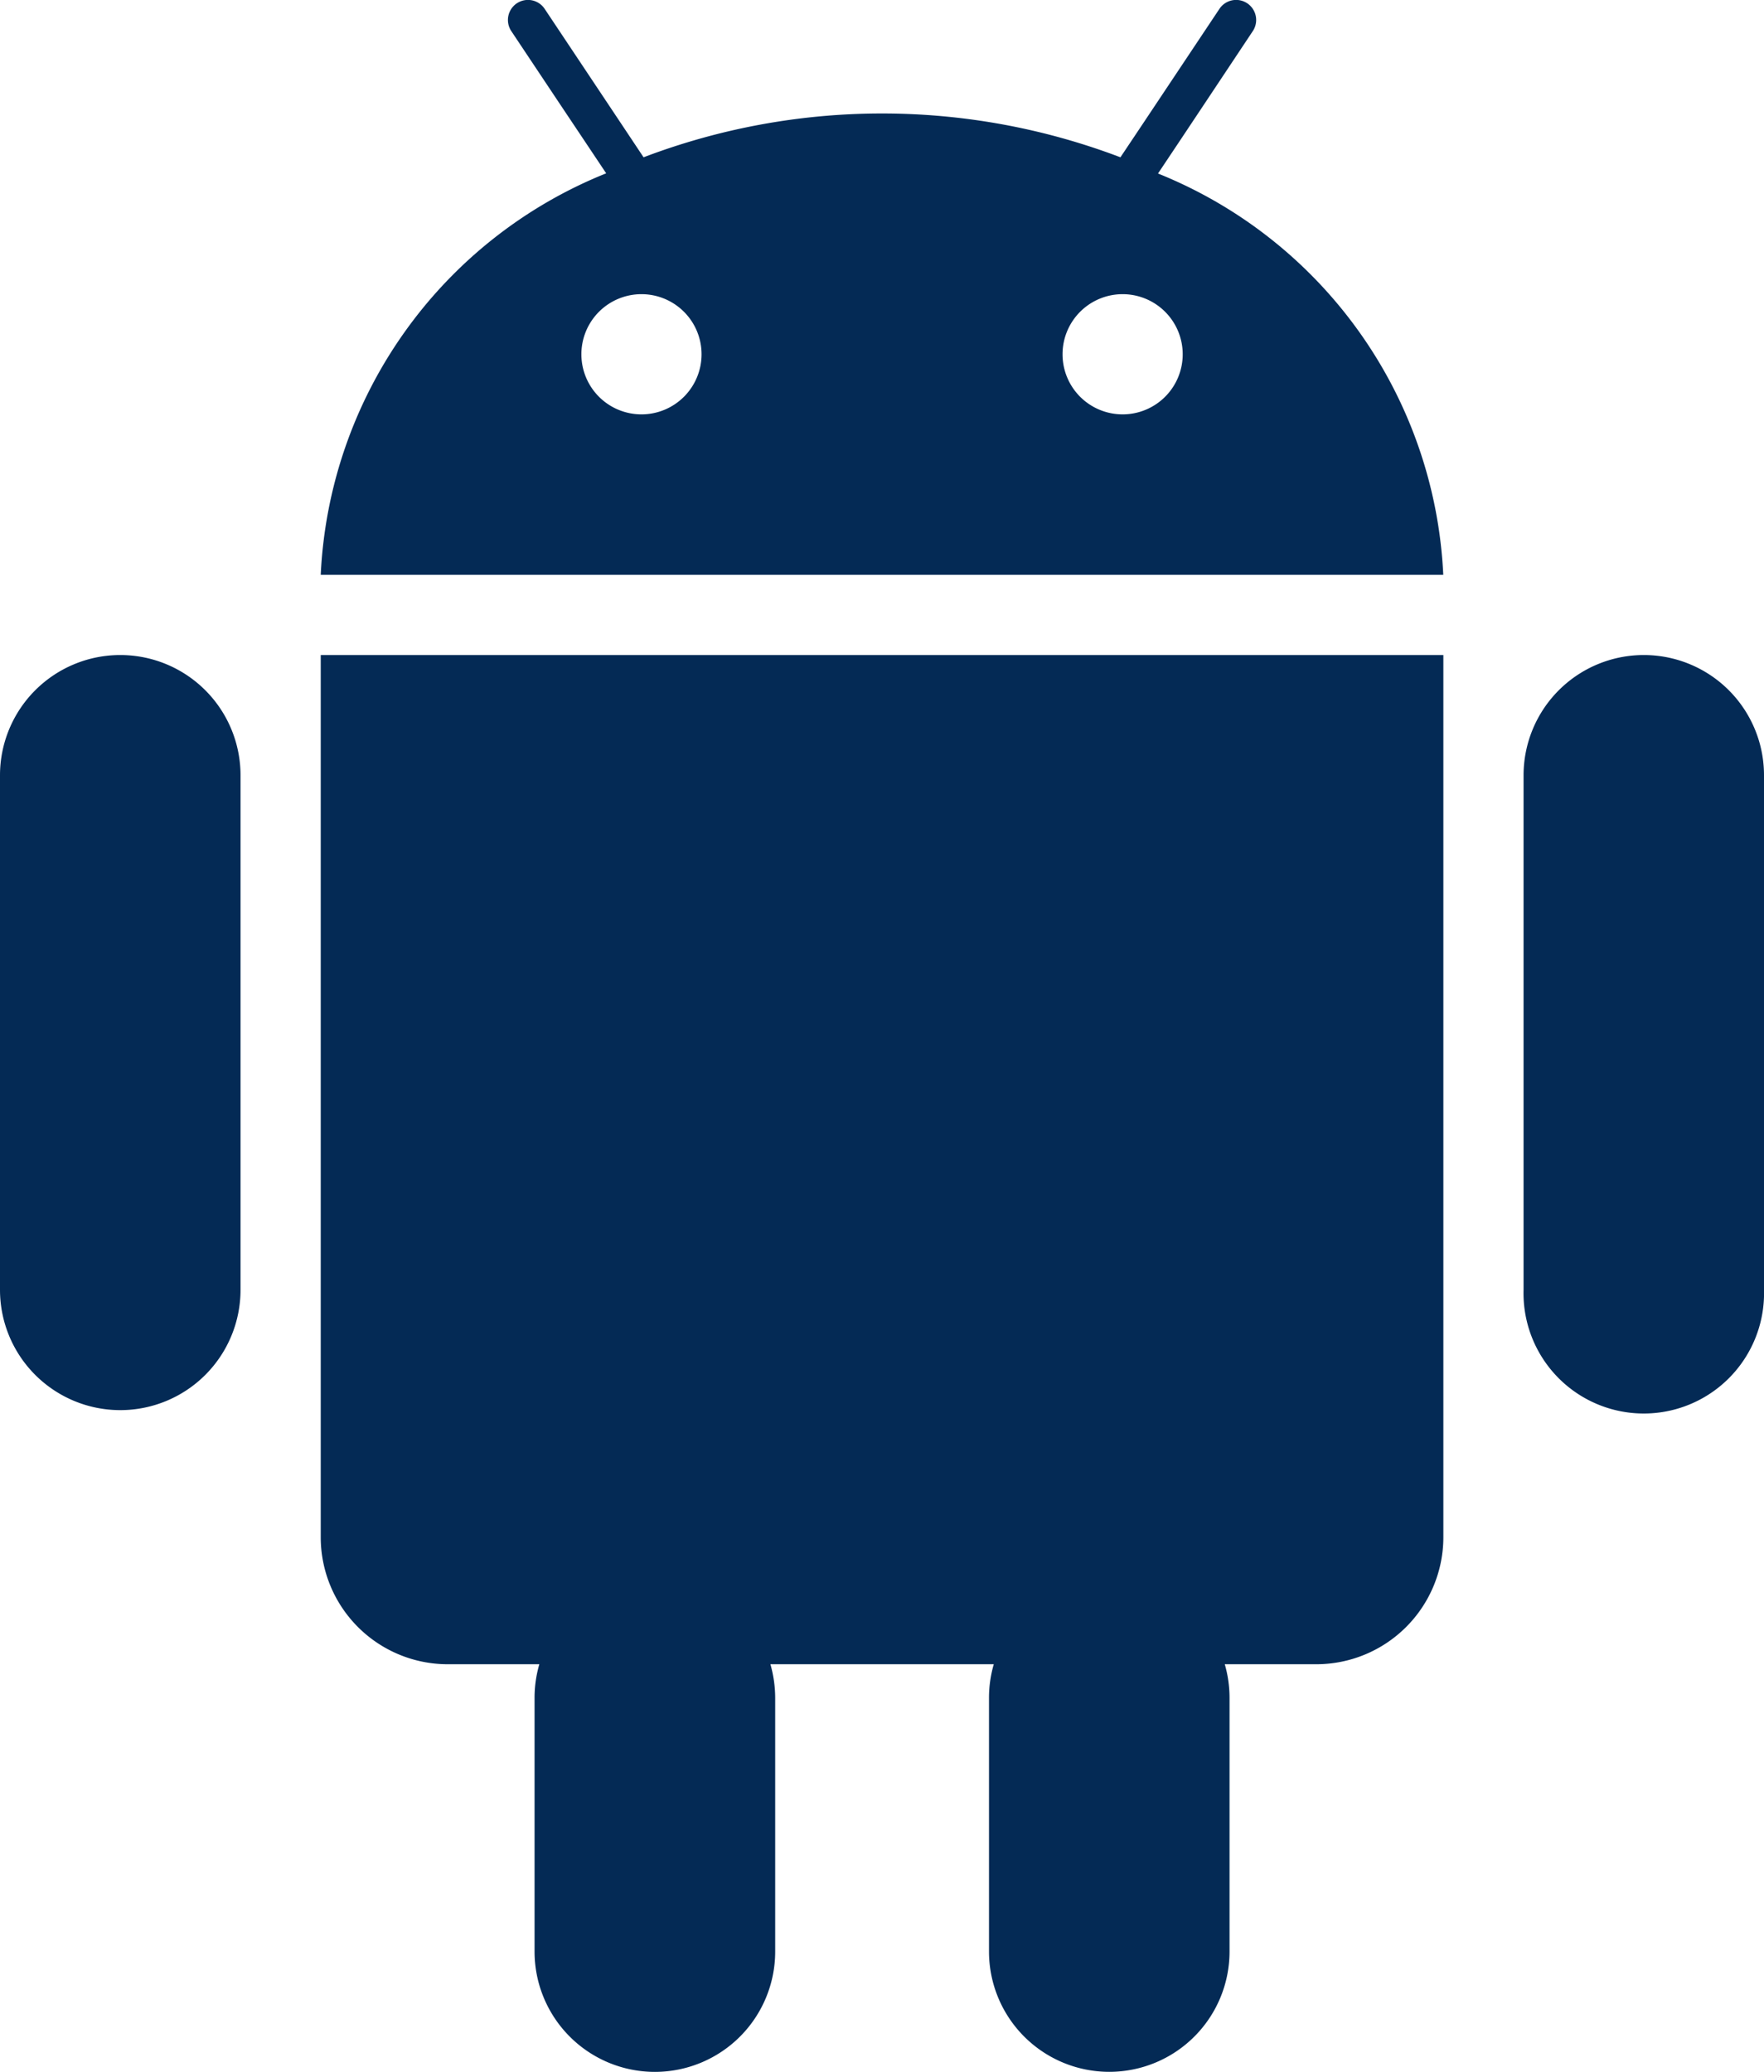
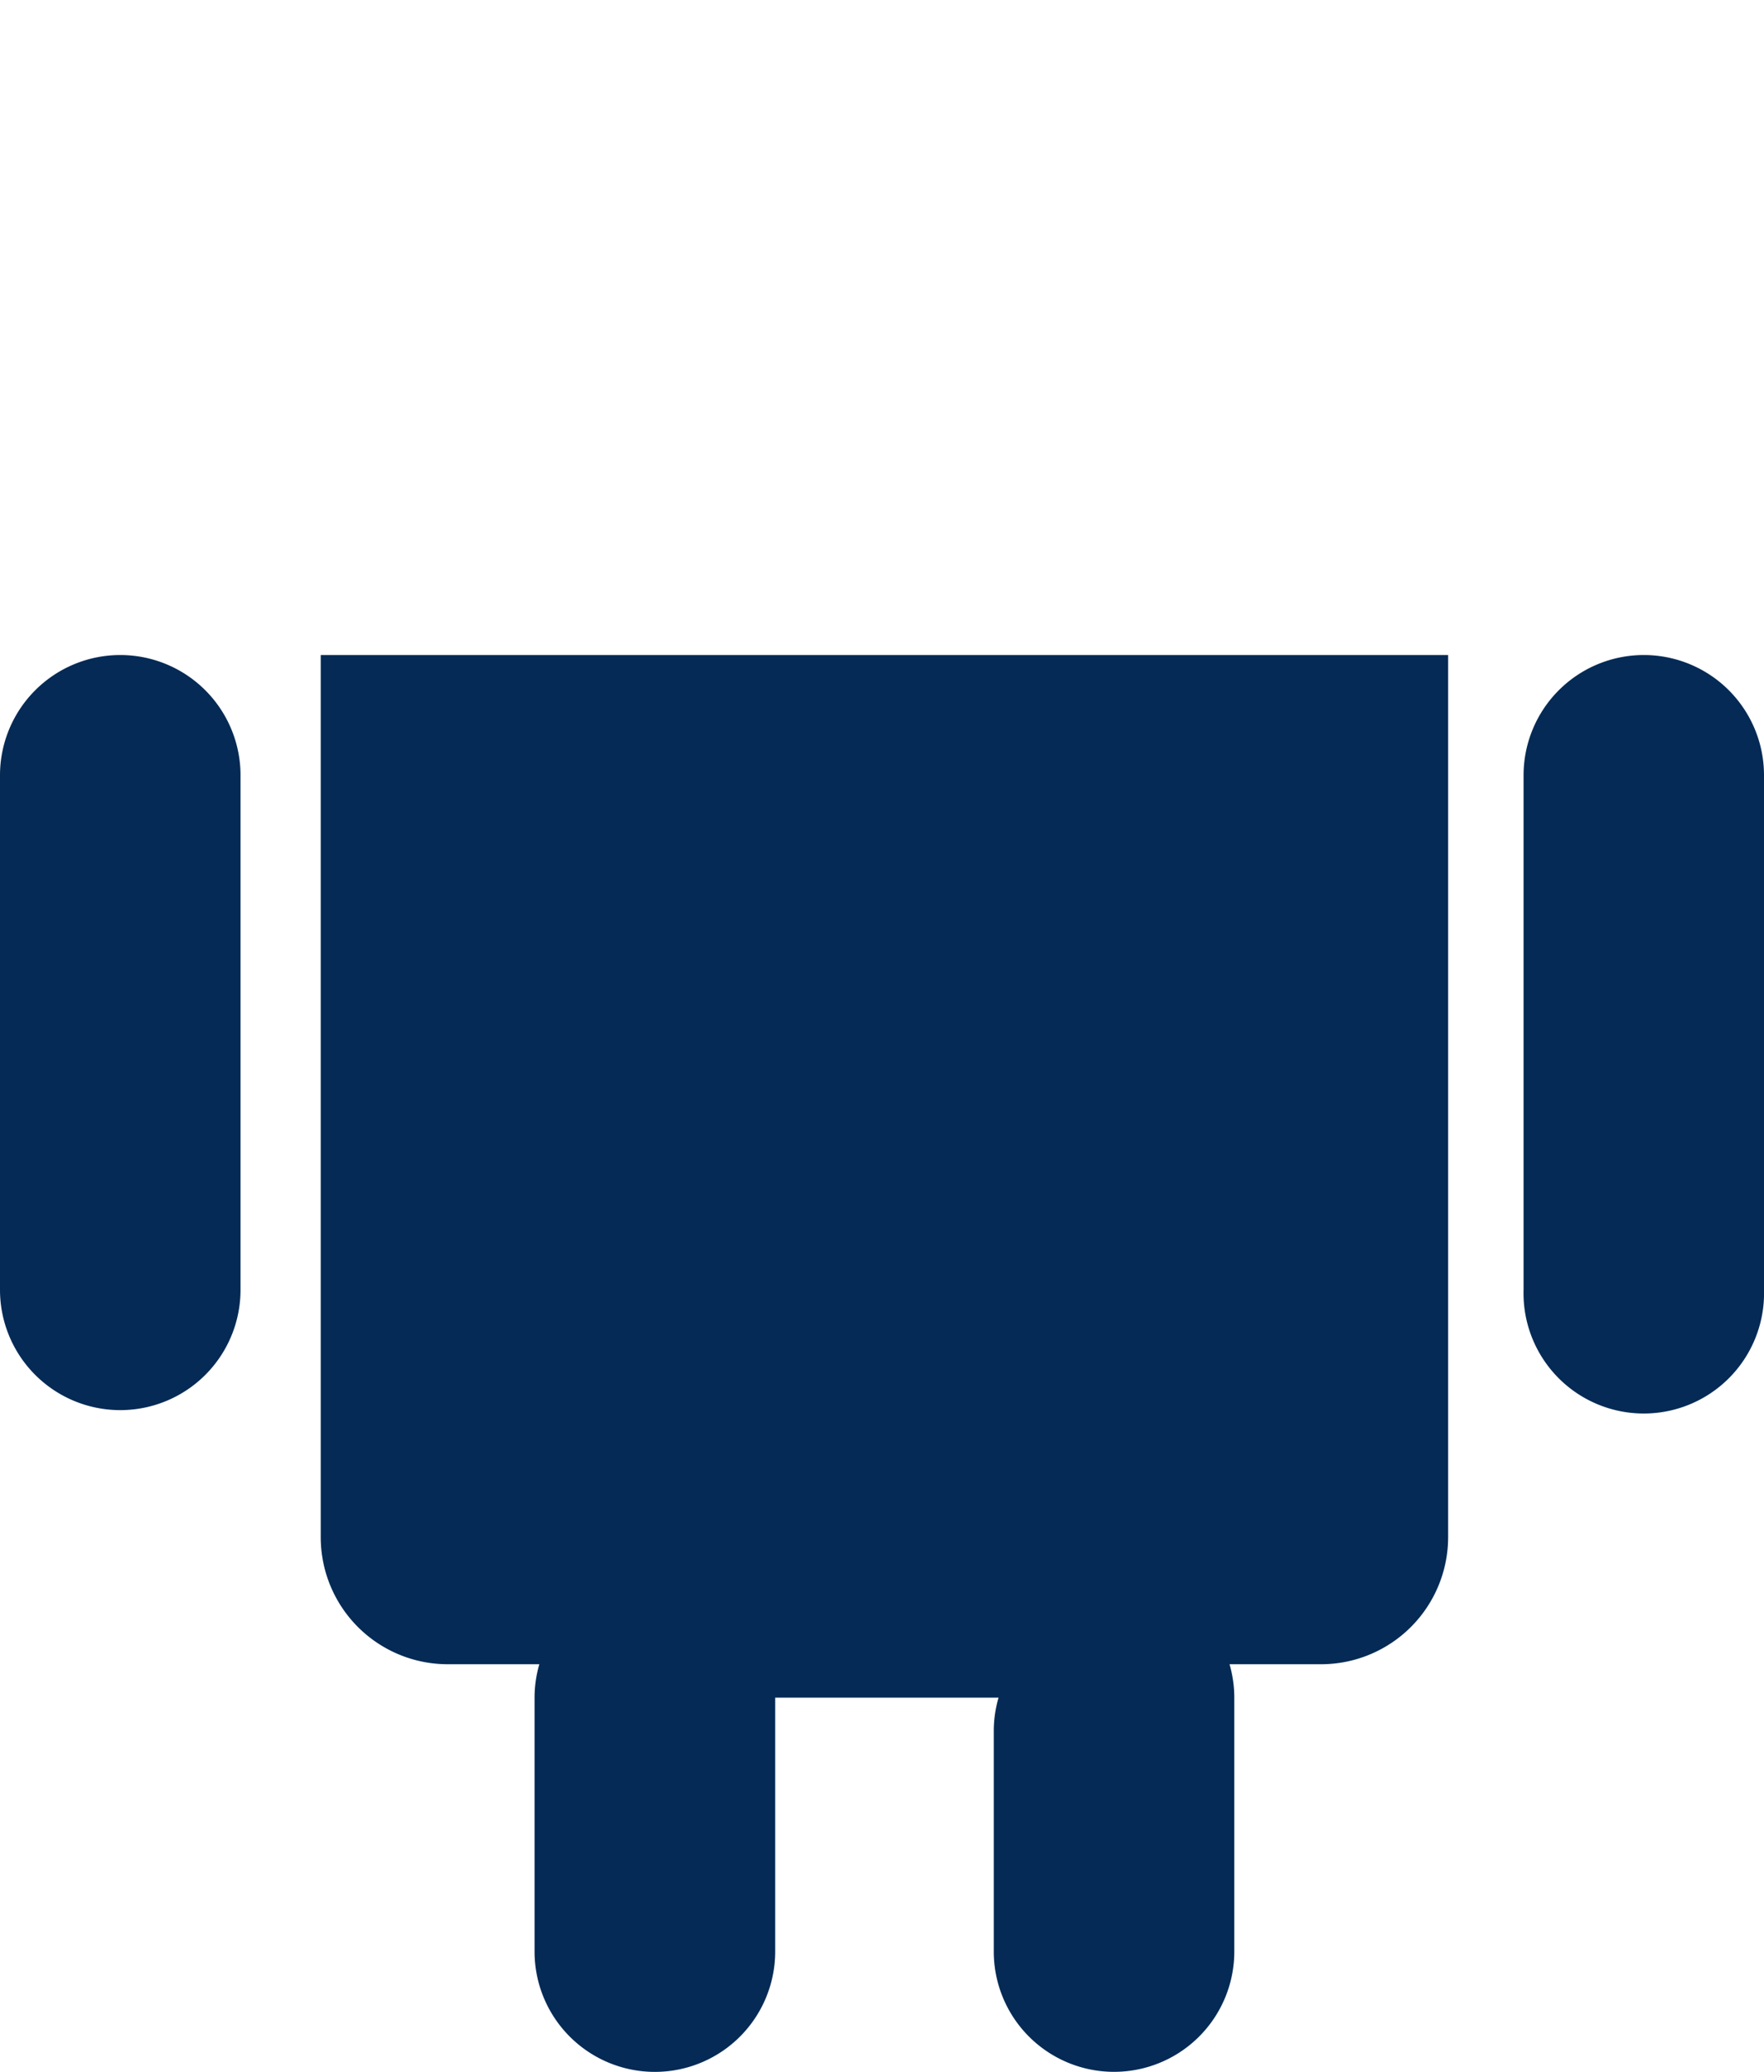
<svg xmlns="http://www.w3.org/2000/svg" width="18.496" height="21.72" viewBox="0 0 18.496 21.72">
  <g transform="translate(-1586.153 -91.367)">
    <g transform="translate(1586.153 91.367)">
-       <path d="M23.556,6.193l.237-.355.233-.35L24.55,4.7a.21.21,0,1,0-.35-.233l-.562.843-.236.354-.24.359a7.033,7.033,0,0,0-5,0l-.239-.359-.236-.354-.562-.843a.21.21,0,1,0-.35.233l.524.786.234.35.237.355A4.777,4.777,0,0,0,14.777,10.4h11.77A4.777,4.777,0,0,0,23.556,6.193ZM18.14,8.718a.63.63,0,1,1,.63-.631A.63.63,0,0,1,18.14,8.718Zm5.044,0a.63.63,0,1,1,.631-.631A.63.63,0,0,1,23.184,8.718Z" transform="translate(-11.414 -4.374)" fill="#042a55" />
-       <path d="M14.868,20.208h-.091v9.249a1.332,1.332,0,0,0,1.331,1.331h.961a1.259,1.259,0,0,0-.05.35V33.8a1.261,1.261,0,0,0,2.523,0V31.138a1.3,1.3,0,0,0-.05-.35h2.342a1.259,1.259,0,0,0-.05.35V33.8a1.261,1.261,0,0,0,2.522,0V31.138a1.261,1.261,0,0,0-.05-.35h.961a1.333,1.333,0,0,0,1.331-1.331V20.208H14.868Z" transform="translate(-11.414 -13.341)" fill="#042a55" />
+       <path d="M14.868,20.208h-.091v9.249a1.332,1.332,0,0,0,1.331,1.331h.961a1.259,1.259,0,0,0-.05.35V33.8a1.261,1.261,0,0,0,2.523,0V31.138h2.342a1.259,1.259,0,0,0-.05.35V33.8a1.261,1.261,0,0,0,2.522,0V31.138a1.261,1.261,0,0,0-.05-.35h.961a1.333,1.333,0,0,0,1.331-1.331V20.208H14.868Z" transform="translate(-11.414 -13.341)" fill="#042a55" />
      <path d="M8.282,20.208a1.261,1.261,0,0,0-1.261,1.261v5.394a1.261,1.261,0,0,0,2.522,0V21.469A1.261,1.261,0,0,0,8.282,20.208Z" transform="translate(-7.021 -13.341)" fill="#042a55" />
      <path d="M45.12,20.208a1.261,1.261,0,0,0-1.261,1.261v5.394a1.261,1.261,0,1,0,2.521,0V21.469A1.26,1.26,0,0,0,45.12,20.208Z" transform="translate(-27.884 -13.341)" fill="#042a55" />
    </g>
  </g>
</svg>